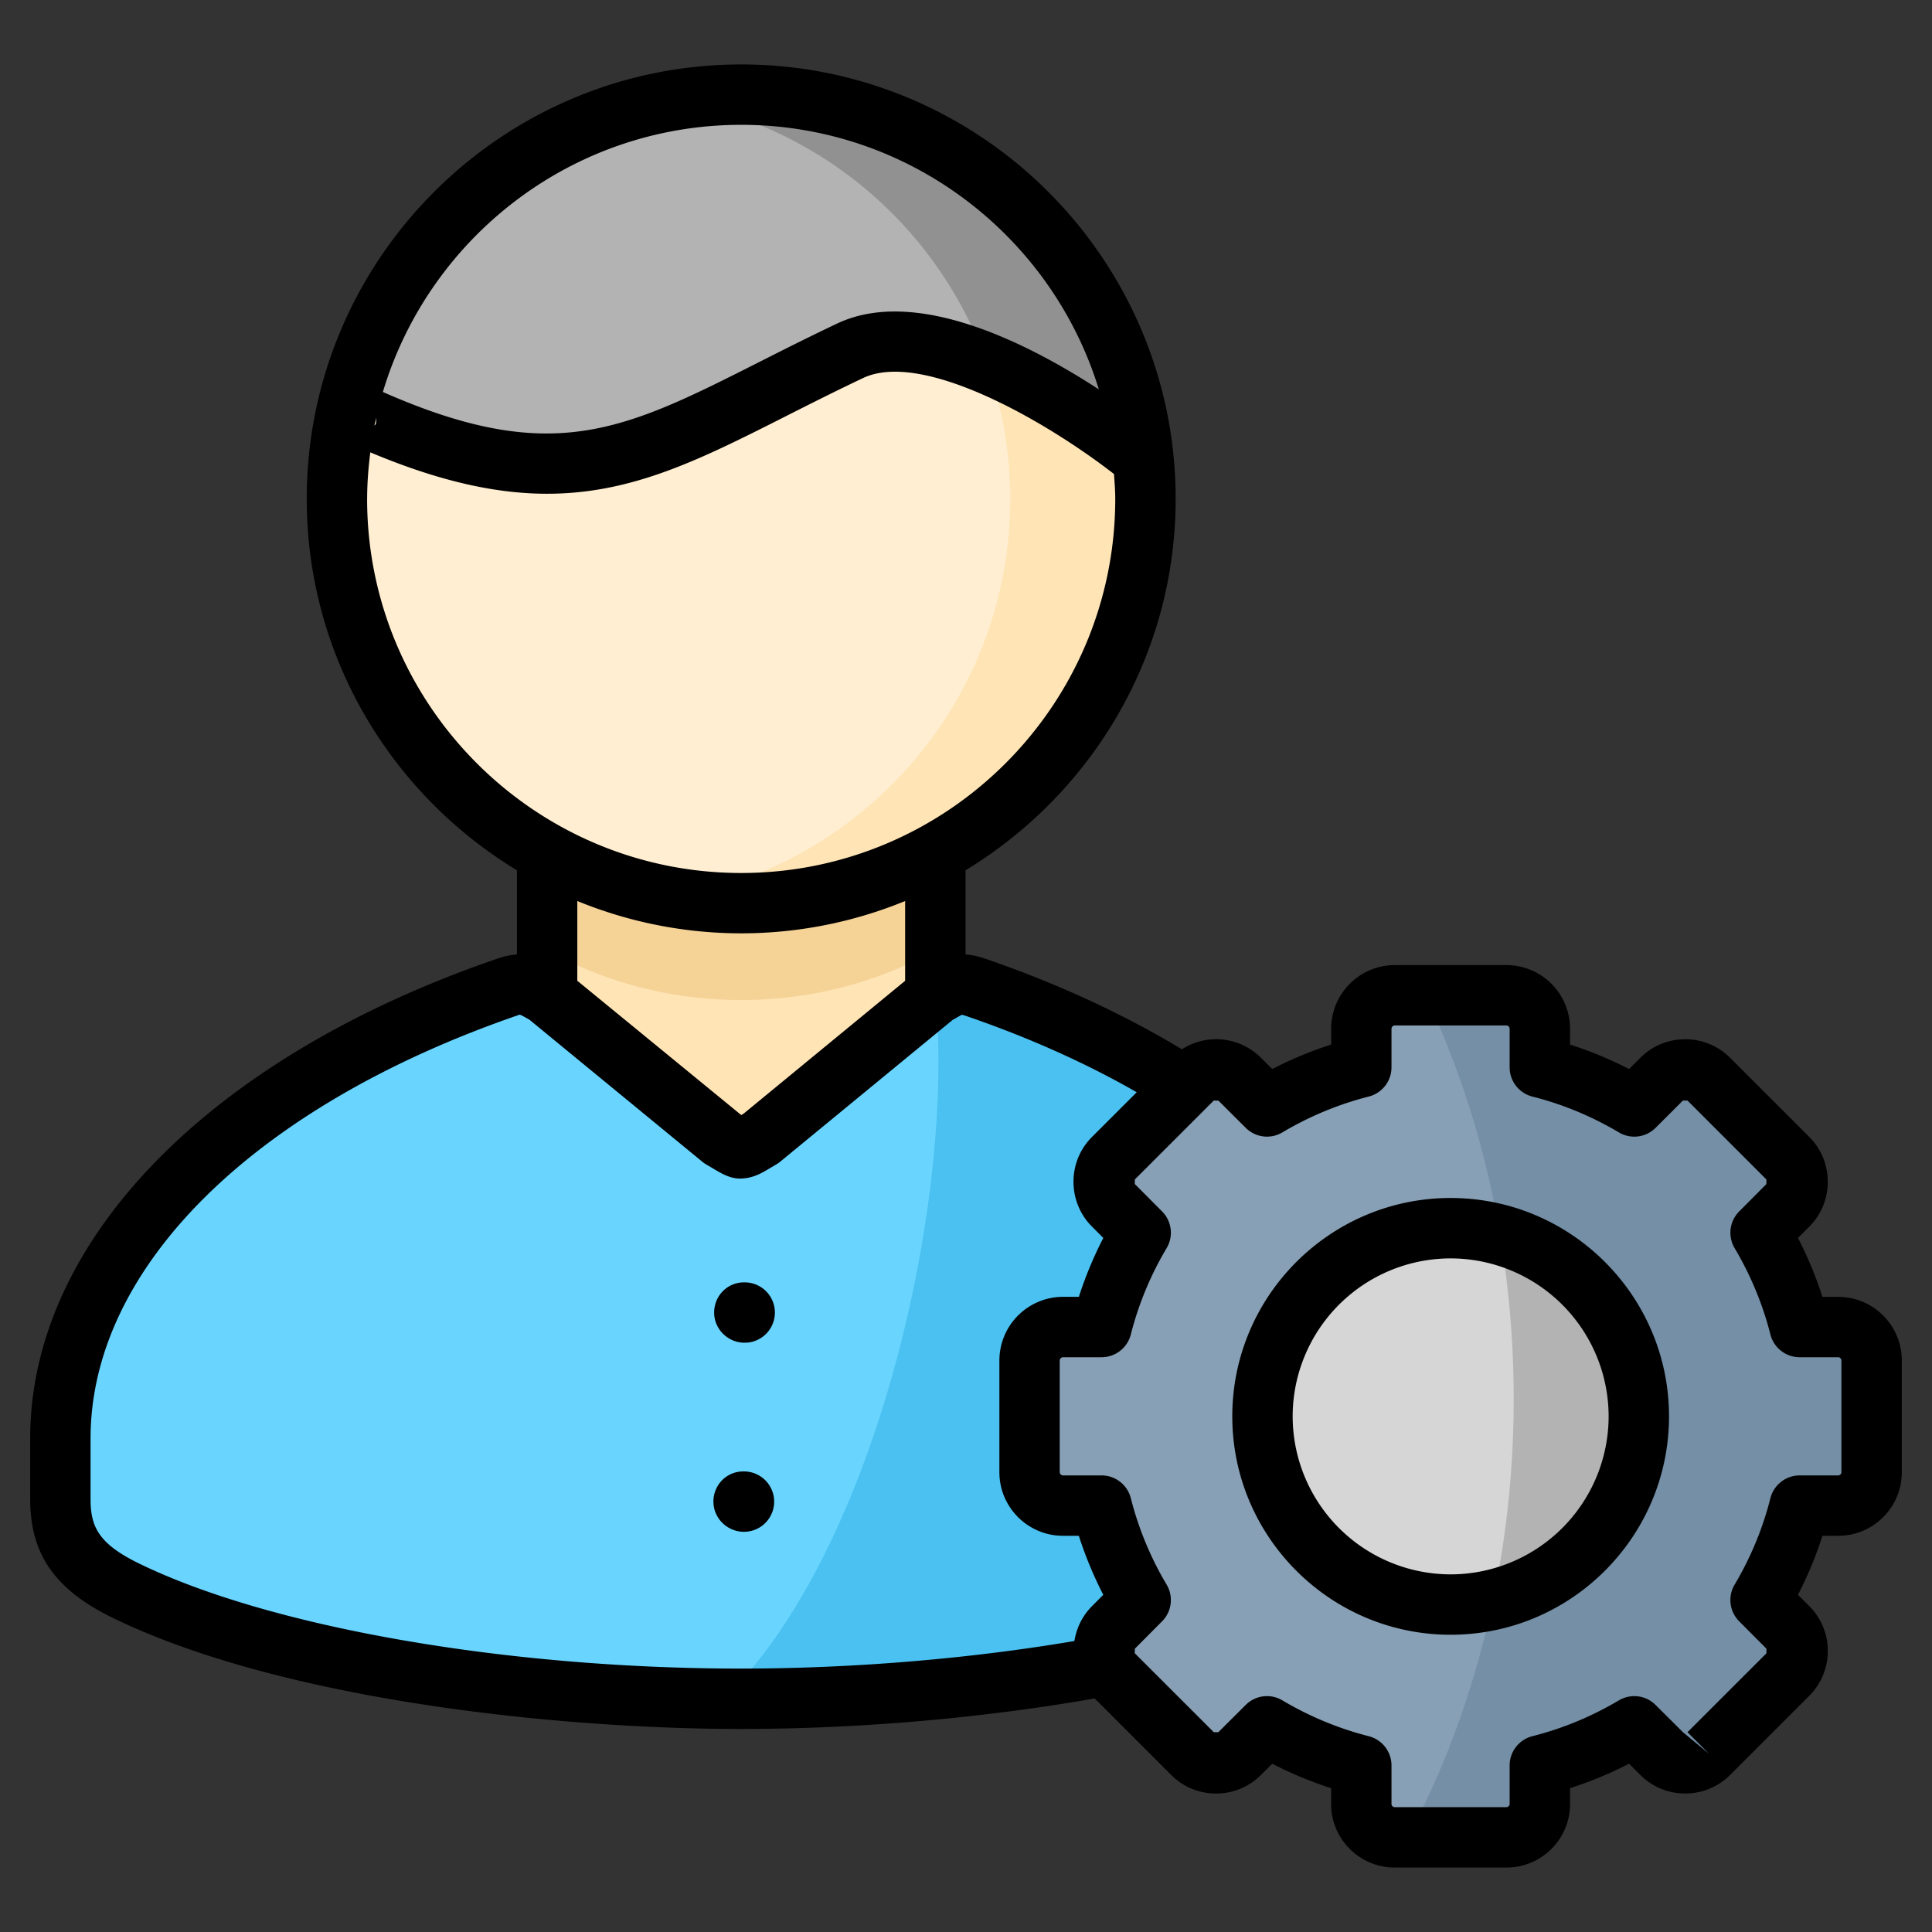
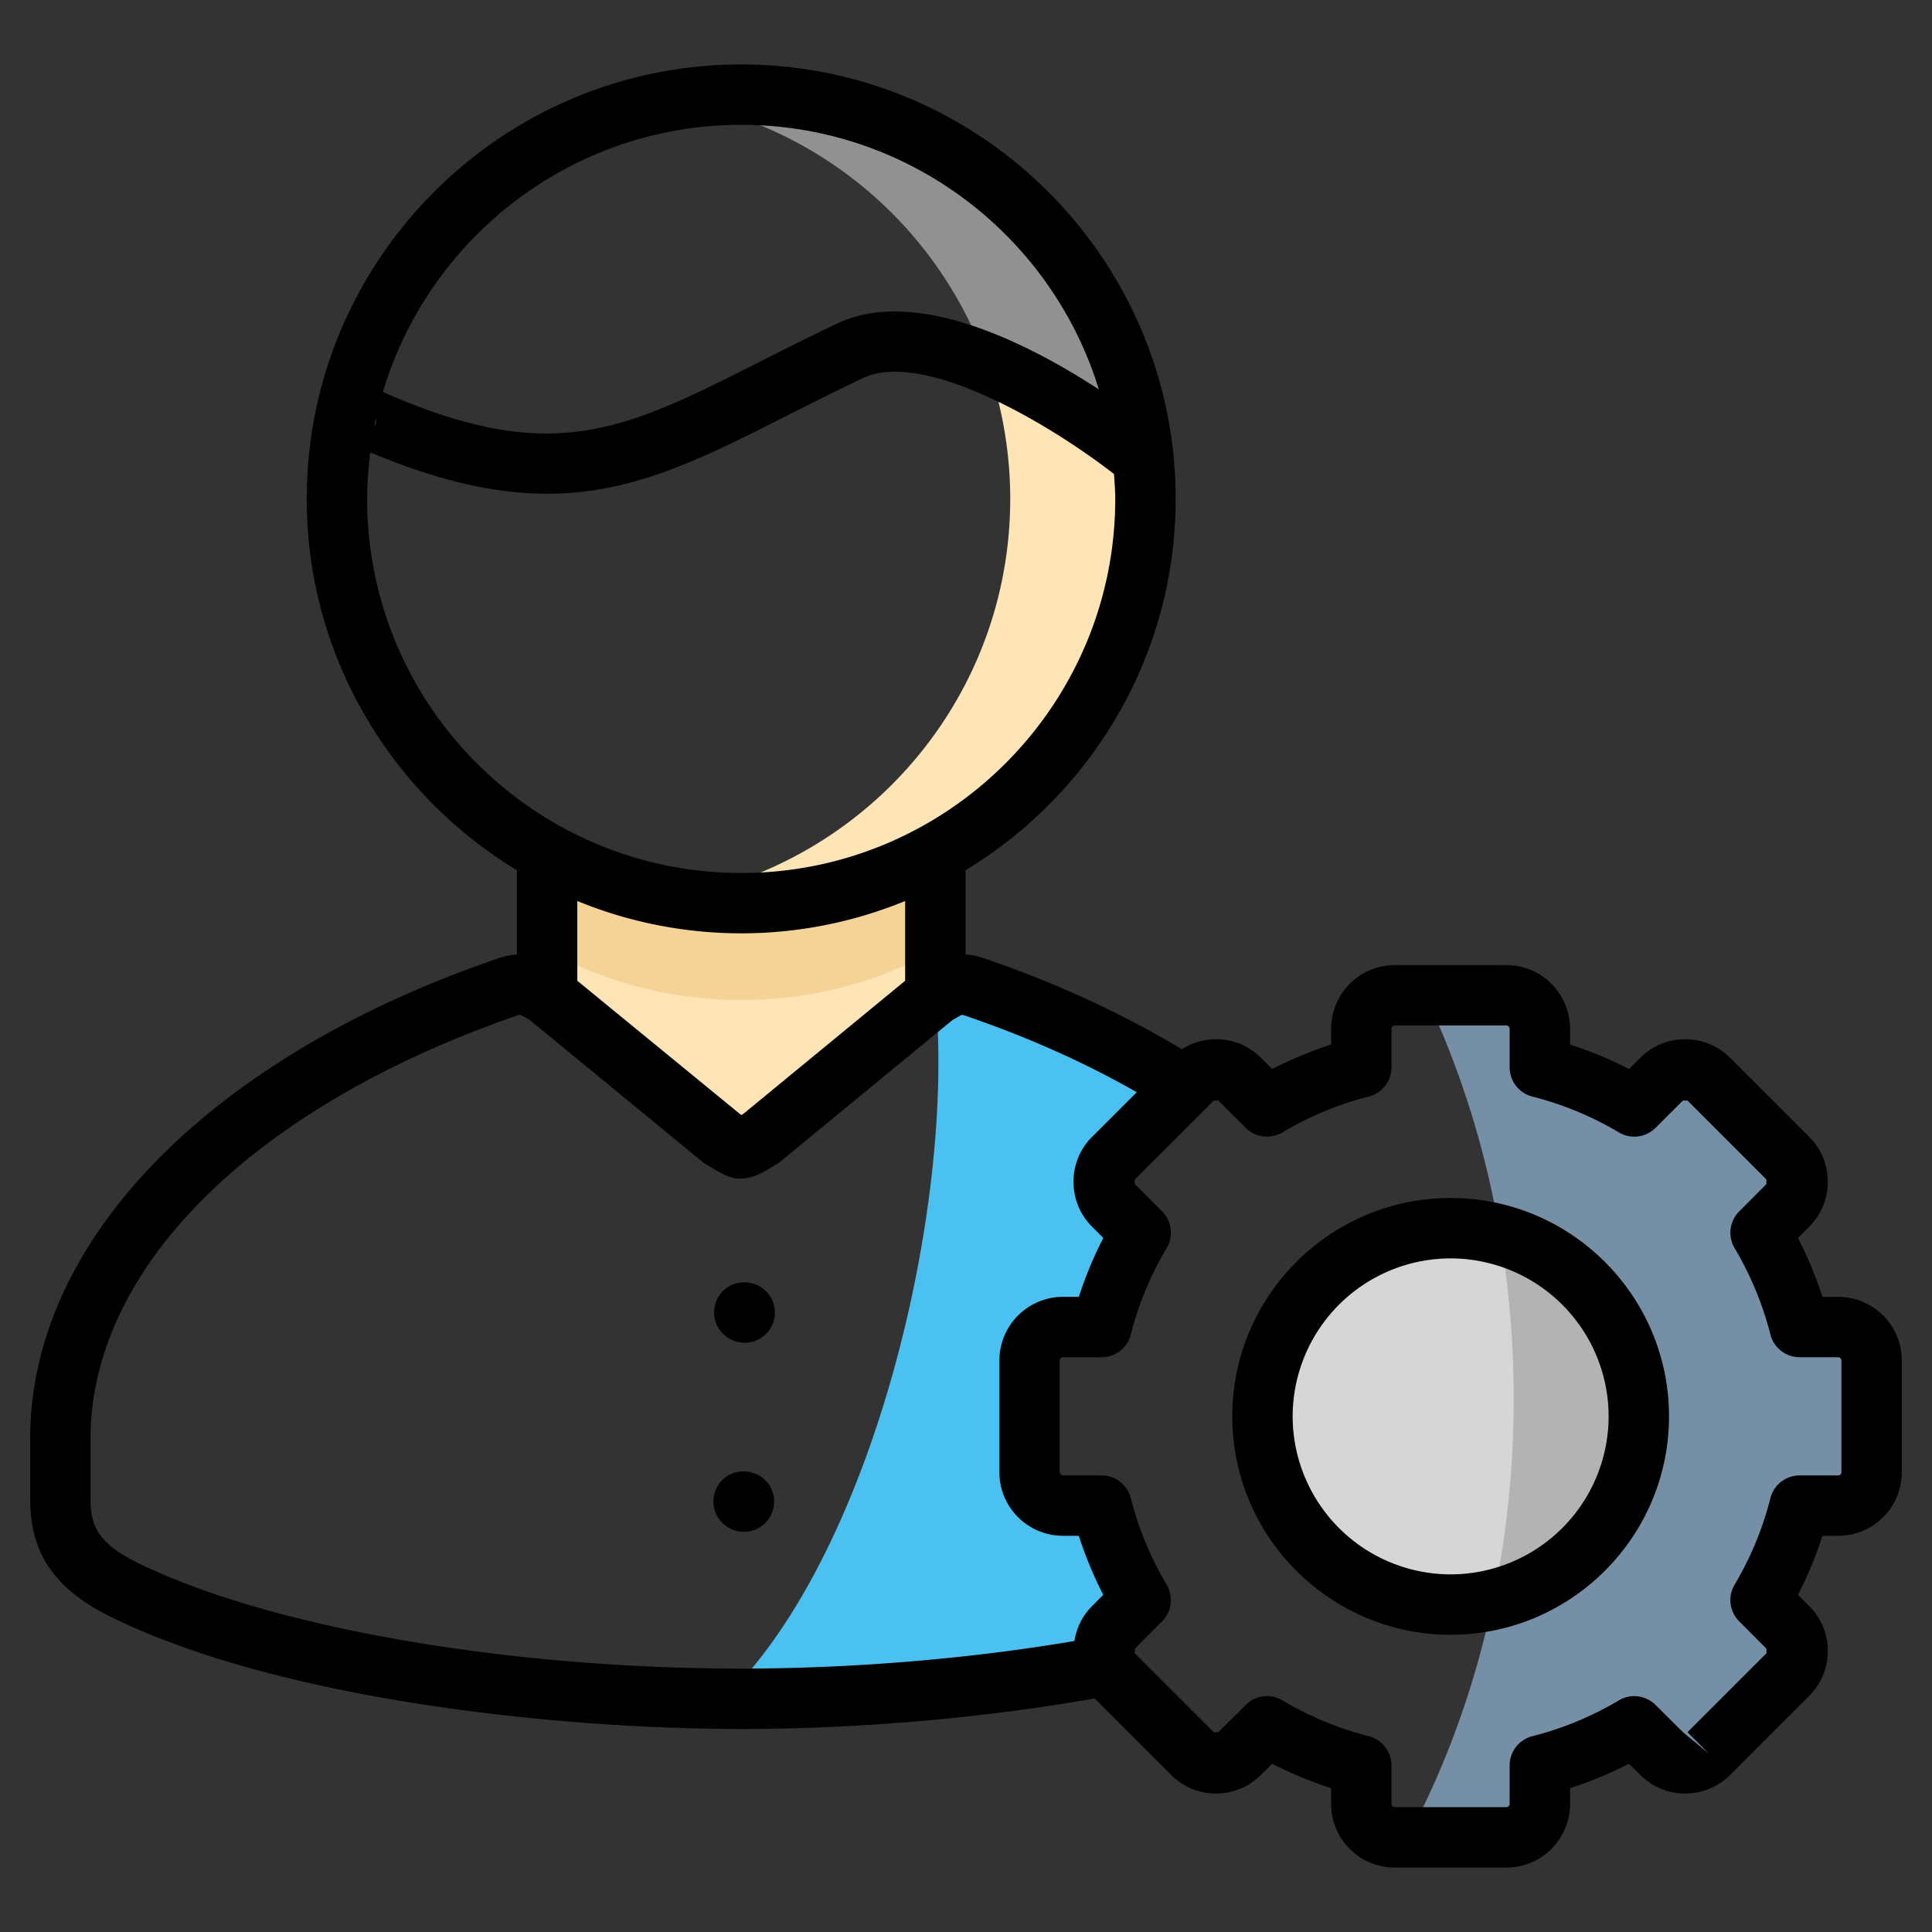
<svg xmlns="http://www.w3.org/2000/svg" version="1.1" width="512" height="512" x="0" y="0" viewBox="0 0 64 64" style="enable-background:new 0 0 512 512" xml:space="preserve" class="">
  <rect x="0" y="0" width="64" height="64" fill="#333333" stroke="none" />
  <g>
-     <path fill="#ffeed1" fill-rule="evenodd" d="M11.161 16.525a13.39 13.39 0 0 0 6.963 11.75c1.91 1.048 4.1 1.644 6.43 1.644s4.522-.596 6.43-1.645a13.387 13.387 0 0 0 6.96-11.749c0-.446-.02-.888-.062-1.324 0 0-7.685-7.552-11.06-5.953-6.52 3.086-7.165 4.65-15.326 4.299-.22.958-.335 1.954-.335 2.978z" clip-rule="evenodd" opacity="1" data-original="#ffeed1" />
-     <path fill="#b3b3b3" fill-rule="evenodd" d="M24.554 3.135c-6.374 0-11.707 4.452-13.058 10.412 7.712 3.657 10.143 1.16 16.667-1.927 3.375-1.598 9.719 3.581 9.719 3.581-.666-6.775-6.378-12.066-13.328-12.066z" clip-rule="evenodd" opacity="1" data-original="#b3b3b3" />
    <path fill="#ffe4b5" fill-rule="evenodd" d="M18.124 28.274v4.69L23.9 37.71c.39.223.52.335.655.331.136.004.265-.108.655-.33l5.776-4.749v-4.689c-1.91 1.049-4.1 1.645-6.43 1.645s-4.522-.596-6.43-1.644z" clip-rule="evenodd" opacity="1" data-original="#ffe4b5" />
-     <path fill="#88a0b5" fill-rule="evenodd" d="M36.885 38.366a1.106 1.106 0 0 0 0 1.564l.903.906a11.817 11.817 0 0 0-1.296 3.124h-1.279c-.606 0-1.107.498-1.107 1.108v3.703c0 .606.501 1.104 1.107 1.104h1.279a11.791 11.791 0 0 0 1.296 3.128l-.903.906a1.107 1.107 0 0 0 0 1.564l2.616 2.616a1.106 1.106 0 0 0 1.564 0l.906-.902a11.814 11.814 0 0 0 3.125 1.295v1.279a1.11 1.11 0 0 0 1.107 1.104h3.703c.606 0 1.104-.498 1.104-1.104v-1.279a11.79 11.79 0 0 0 3.128-1.295l.906.902a1.106 1.106 0 0 0 1.564 0l2.616-2.616a1.106 1.106 0 0 0 0-1.564l-.902-.906a11.791 11.791 0 0 0 1.296-3.128h1.278c.606 0 1.104-.498 1.104-1.104v-3.703a1.11 1.11 0 0 0-1.104-1.108h-1.278a11.817 11.817 0 0 0-1.296-3.124l.902-.906a1.106 1.106 0 0 0 0-1.564l-2.616-2.616a1.106 1.106 0 0 0-1.564 0l-.906.902a11.789 11.789 0 0 0-3.128-1.296v-1.278c0-.606-.498-1.108-1.104-1.108h-3.703c-.61 0-1.107.502-1.107 1.108v1.278a11.816 11.816 0 0 0-3.125 1.296l-.906-.902a1.106 1.106 0 0 0-1.564 0l-.237.237zm4.936 8.552a6.226 6.226 0 0 1 6.232-6.232 6.233 6.233 0 1 1-6.232 6.232z" clip-rule="evenodd" opacity="1" data-original="#88a0b5" />
-     <path fill="#69d5ff" fill-rule="evenodd" d="M25.21 37.711c-.39.223-.52.334-.656.33-.135.004-.264-.107-.655-.33l-5.775-4.748c-.501-.286-.749-.46-1.303-.268C6.991 36.056 2 42.079 2 47.649v2.01c0 1.32.502 2.222 2.177 3.038 4.908 2.386 13.278 3.577 20.377 3.577 3.92 0 8.225-.362 12.122-1.09a1.107 1.107 0 0 1 .21-1.275l.902-.906a11.791 11.791 0 0 1-1.296-3.128h-1.279a1.112 1.112 0 0 1-1.107-1.104v-3.703c0-.61.501-1.108 1.107-1.108h1.279a11.817 11.817 0 0 1 1.296-3.124l-.903-.906a1.106 1.106 0 0 1 0-1.564l2.38-2.38c-1.962-1.253-4.289-2.371-6.978-3.291-.554-.192-.8-.017-1.302.268z" clip-rule="evenodd" opacity="1" data-original="#69d5ff" />
    <path fill="#d6d6d6" fill-rule="evenodd" d="M45.071 41.445a6.226 6.226 0 0 0-3.25 5.473 6.234 6.234 0 1 0 12.467 0 6.233 6.233 0 0 0-9.217-5.473z" clip-rule="evenodd" opacity="1" data-original="#d6d6d6" />
    <path fill="#ffe4b5" fill-rule="evenodd" d="M33.465 16.525c0 5.065-2.811 9.475-6.963 11.75a13.26 13.26 0 0 1-4.187 1.456 13.56 13.56 0 0 0 2.24.188c2.33 0 4.52-.596 6.43-1.645a13.387 13.387 0 0 0 6.96-11.749c0-.446-.021-.888-.063-1.324 0 0-2.494-2.038-5.187-3.163.355 1.004.596 2.063.704 3.163.045.436.066.878.066 1.324z" clip-rule="evenodd" opacity="1" data-original="#ffe4b5" />
    <path fill="#919191" fill-rule="evenodd" d="M22.315 3.32a13.415 13.415 0 0 1 10.38 8.718c2.693 1.125 5.187 3.163 5.187 3.163-.666-6.775-6.378-12.066-13.328-12.066-.762 0-1.511.063-2.24.184z" clip-rule="evenodd" opacity="1" data-original="#919191" />
    <path fill="#f5d296" fill-rule="evenodd" d="M18.124 28.274v3.209c1.91 1.048 4.1 1.644 6.43 1.644s4.522-.596 6.43-1.644v-3.209a13.314 13.314 0 0 1-6.43 1.645c-.762 0-1.511-.067-2.24-.188a13.25 13.25 0 0 1-4.19-1.457z" clip-rule="evenodd" opacity="1" data-original="#f5d296" />
    <path fill="#4ac1f0" fill-rule="evenodd" d="M23.983 56.274h.571c3.92 0 8.225-.362 12.122-1.09a1.107 1.107 0 0 1 .21-1.275l.902-.906a11.791 11.791 0 0 1-1.296-3.128h-1.279a1.112 1.112 0 0 1-1.107-1.104v-3.703c0-.61.501-1.108 1.107-1.108h1.279a11.817 11.817 0 0 1 1.296-3.124l-.903-.906a1.106 1.106 0 0 1 0-1.564l2.38-2.38c-1.962-1.253-4.289-2.371-6.978-3.291-.554-.192-.8-.017-1.302.268.665 6.842-1.986 18.438-7.002 23.311z" clip-rule="evenodd" opacity="1" data-original="#4ac1f0" />
    <path fill="#b3b3b3" fill-rule="evenodd" d="M50.143 46.34c0 2.298-.237 4.528-.683 6.653a6.236 6.236 0 0 0 .23-12.091c.296 1.756.453 3.574.453 5.437z" clip-rule="evenodd" opacity="1" data-original="#b3b3b3" />
    <path fill="#748fa6" fill-rule="evenodd" d="M49.69 40.902a6.235 6.235 0 0 1-.23 12.09c-.592 2.843-1.557 5.498-2.825 7.873h3.27c.607 0 1.105-.498 1.105-1.104v-1.278a11.79 11.79 0 0 0 3.128-1.296l.906.902a1.106 1.106 0 0 0 1.564 0l2.616-2.616a1.106 1.106 0 0 0 0-1.564l-.902-.906a11.791 11.791 0 0 0 1.295-3.128h1.279c.606 0 1.104-.498 1.104-1.104v-3.703a1.11 1.11 0 0 0-1.104-1.108h-1.279a11.817 11.817 0 0 0-1.295-3.124l.902-.906a1.106 1.106 0 0 0 0-1.564l-2.616-2.616a1.106 1.106 0 0 0-1.564 0l-.906.902a11.789 11.789 0 0 0-3.128-1.296v-1.278c0-.606-.498-1.108-1.104-1.108H47.22a30.245 30.245 0 0 1 2.47 7.932z" clip-rule="evenodd" opacity="1" data-original="#748fa6" />
    <path d="M60.896 42.96h-.526a12.762 12.762 0 0 0-.81-1.951l.367-.368c.4-.397.62-.927.62-1.494 0-.565-.22-1.095-.616-1.488l-2.617-2.616a2.09 2.09 0 0 0-1.49-.616h-.004c-.563 0-1.091.22-1.482.615l-.373.371a12.81 12.81 0 0 0-1.955-.81v-.525a2.109 2.109 0 0 0-2.104-2.108h-3.703a2.11 2.11 0 0 0-2.107 2.108v.525c-.67.215-1.323.487-1.951.81l-.37-.368a2.096 2.096 0 0 0-2.623-.286c-1.945-1.17-4.131-2.187-6.536-3.008-.231-.08-.44-.12-.631-.132v-2.79c4.163-2.526 6.96-7.088 6.96-12.304 0-7.934-6.456-14.39-14.39-14.39-7.937 0-14.394 6.456-14.394 14.39 0 5.216 2.798 9.78 6.963 12.304v2.79a2.36 2.36 0 0 0-.626.13C6.938 35.018 1 41.11 1 47.649v2.01c0 1.826.82 3.003 2.74 3.937 5.583 2.714 14.702 3.678 20.814 3.678 3.905 0 8.028-.364 11.708-1.011l2.53 2.53c.396.4.925.619 1.49.62h.001c.566 0 1.095-.22 1.488-.616l.374-.371c.628.323 1.28.594 1.95.81v.525c0 1.16.946 2.104 2.108 2.104h3.703c1.16 0 2.104-.944 2.104-2.104v-.526a12.8 12.8 0 0 0 1.955-.81l.369.368c.395.398.923.618 1.486.619h.005c.563 0 1.091-.219 1.49-.616l2.615-2.616c.4-.399.619-.93.618-1.495a2.079 2.079 0 0 0-.615-1.481l-.373-.374c.325-.63.596-1.284.81-1.955h.526c1.16 0 2.104-.944 2.104-2.105v-3.702a2.109 2.109 0 0 0-2.104-2.108zM24.554 4.135c5.57 0 10.292 3.696 11.846 8.764-2.333-1.52-6.053-3.416-8.665-2.183-.945.448-1.806.883-2.609 1.289-4.487 2.269-6.845 3.447-12.443.98 1.528-5.111 6.269-8.85 11.871-8.85zm-12.092 9.71a.38.38 0 0 1-.024.217c-.007.015-.025.022-.035.035.017-.085.04-.168.059-.253zm-.3 2.68c0-.522.042-1.034.105-1.54 2.309.97 4.184 1.371 5.855 1.371 2.831 0 5.086-1.14 7.906-2.566.79-.4 1.634-.826 2.563-1.267 1.939-.916 5.973 1.366 8.312 3.18.018.273.041.545.041.822 0 6.834-5.558 12.394-12.39 12.394-6.833 0-12.393-5.56-12.393-12.394zm17.822 13.322v2.643l-5.35 4.4-.08.047-5.43-4.448v-2.642a14.304 14.304 0 0 0 10.86 0zm6.197 23.352c-.312.31-.51.702-.584 1.128-.003.013-.01.021-.012.035-3.48.59-7.36.912-11.03.912-7.77 0-15.596-1.365-19.94-3.477C3.248 51.134 3 50.557 3 49.659v-2.01c0-5.657 5.42-11.024 14.218-14.038.05.014.2.1.32.168l5.726 4.704c.044.037.09.069.14.096l.253.15c.263.159.545.316.868.313.38-.006.664-.154.927-.313l.253-.15a.928.928 0 0 0 .14-.096l5.709-4.694.017-.01c.12-.068.27-.154.293-.165l.1.028c2.078.71 3.987 1.562 5.692 2.54l-1.475 1.474c-.4.396-.62.926-.62 1.491s0 .001 0 .001v.002c.002.566.222 1.095.616 1.486l.372.373a12.825 12.825 0 0 0-.81 1.95h-.526a2.111 2.111 0 0 0-2.107 2.11v3.701c0 1.16.945 2.105 2.107 2.105h.525c.215.672.486 1.325.81 1.955zM61 48.77a.11.11 0 0 1-.104.105h-1.279a1 1 0 0 0-.97.755 10.757 10.757 0 0 1-1.185 2.862 1 1 0 0 0 .15 1.216l.903.906c.002.002 0 .15.002.152L55.9 57.382l.707.707-.858-.708-.906-.902a.998.998 0 0 0-1.216-.152c-.898.533-1.861.933-2.863 1.186a1 1 0 0 0-.755.97v1.278a.11.11 0 0 1-.104.104h-3.703c-.056 0-.107-.05-.107-.104v-1.279a1 1 0 0 0-.754-.968 10.835 10.835 0 0 1-2.86-1.187.996.996 0 0 0-1.216.152l-.906.902h-.151l-2.617-2.615.002-.15.902-.907a1 1 0 0 0 .151-1.217 10.794 10.794 0 0 1-1.186-2.862 1 1 0 0 0-.97-.755h-1.277c-.055 0-.108-.052-.108-.105v-3.702c0-.055.052-.108.108-.108h1.278a1 1 0 0 0 .969-.754 10.79 10.79 0 0 1 1.186-2.86 1 1 0 0 0-.15-1.216l-.903-.907c-.002 0 0-.148-.002-.15l2.617-2.616h.007c.03 0 .14.007.144 0l.906.903a.997.997 0 0 0 1.216.152 10.835 10.835 0 0 1 2.86-1.187 1 1 0 0 0 .754-.969v-1.278c0-.056.052-.108.107-.108h3.703c.052 0 .104.053.104.108v1.278a1 1 0 0 0 .755.97c1.002.253 1.964.652 2.862 1.185a.996.996 0 0 0 1.217-.15l.905-.903.152-.001 2.616 2.616c0 .001-.003.15-.002.151l-.902.907a1 1 0 0 0-.15 1.215c.532.898.931 1.86 1.185 2.86a1 1 0 0 0 .969.754h1.279c.054 0 .104.052.104.108v3.703z" fill="#000000" opacity="1" data-original="#000000" />
    <path d="M48.053 39.685c-3.988 0-7.232 3.245-7.232 7.233 0 3.99 3.244 7.235 7.232 7.235 3.99 0 7.235-3.246 7.235-7.235 0-3.988-3.245-7.233-7.235-7.233zm0 12.468a5.24 5.24 0 0 1-5.232-5.235 5.238 5.238 0 0 1 5.232-5.232 5.24 5.24 0 0 1 5.235 5.232 5.241 5.241 0 0 1-5.235 5.235zM24.67 42.48h-.025c-.552 0-.988.447-.988 1s.46 1 1.012 1a1 1 0 1 0 0-2zM24.645 48.743h-.024c-.553 0-.988.447-.988 1s.46 1 1.012 1a1 1 0 1 0 0-2z" fill="#000000" opacity="1" data-original="#000000" />
  </g>
</svg>